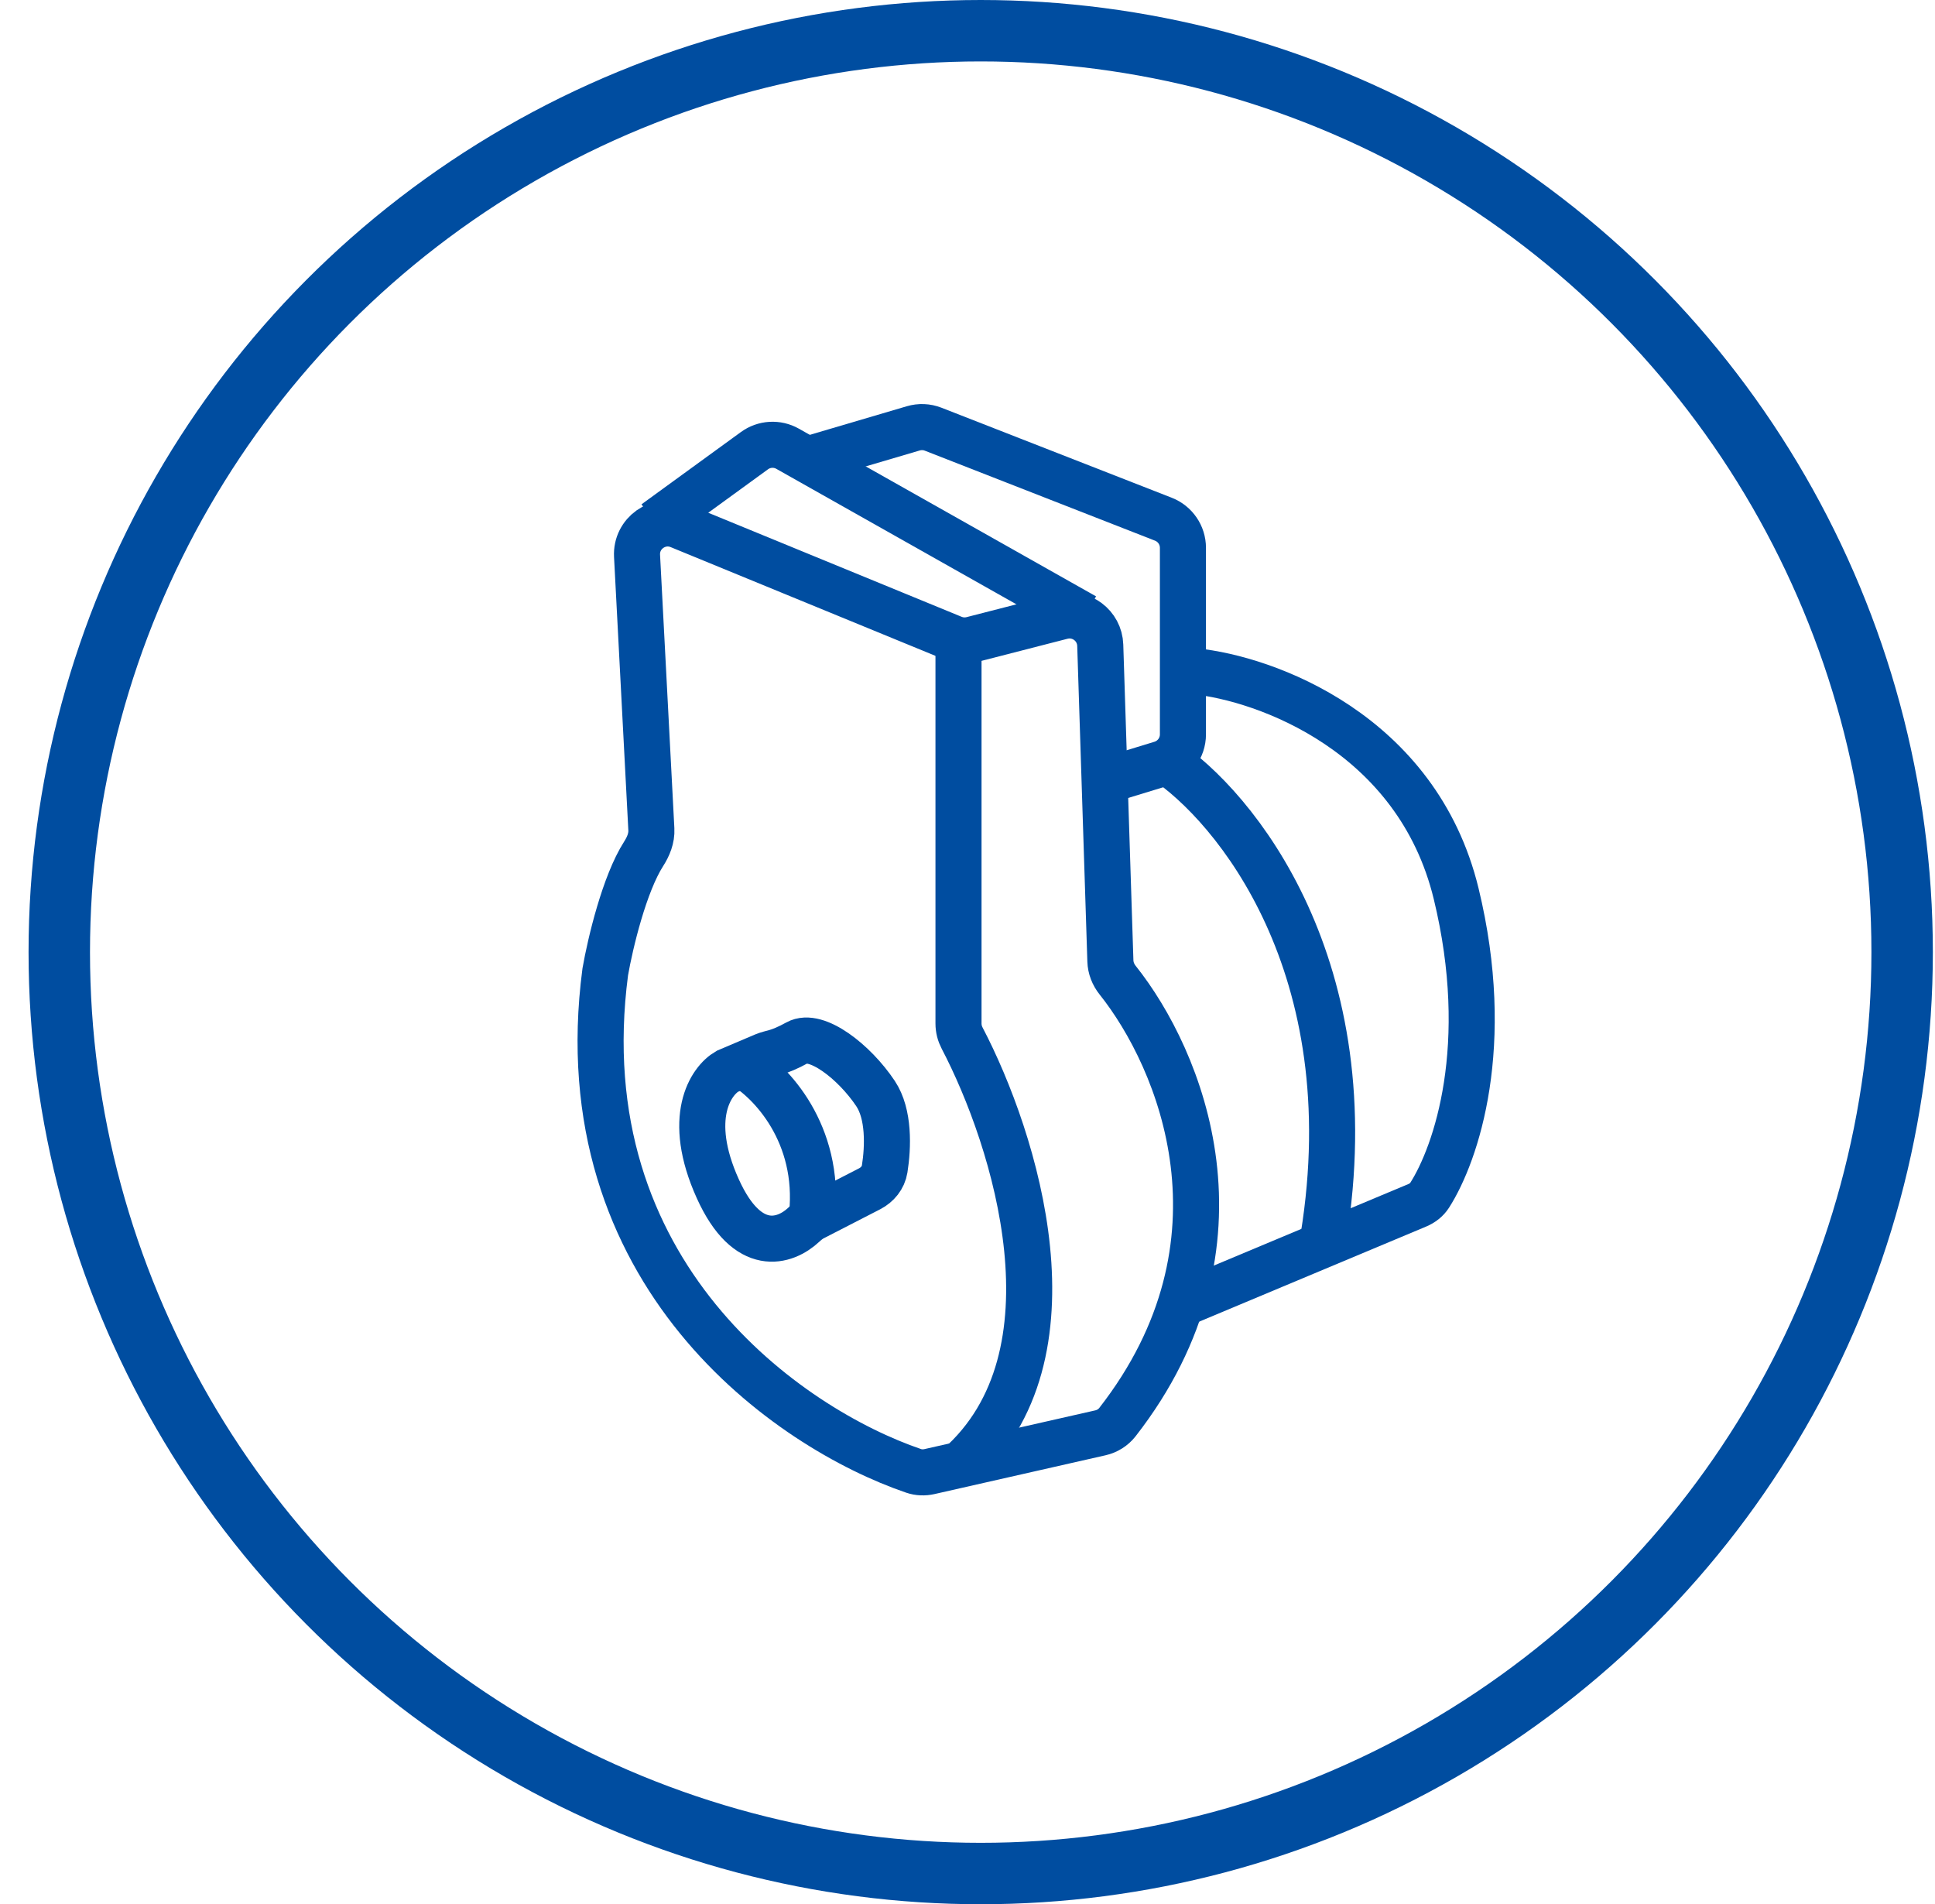
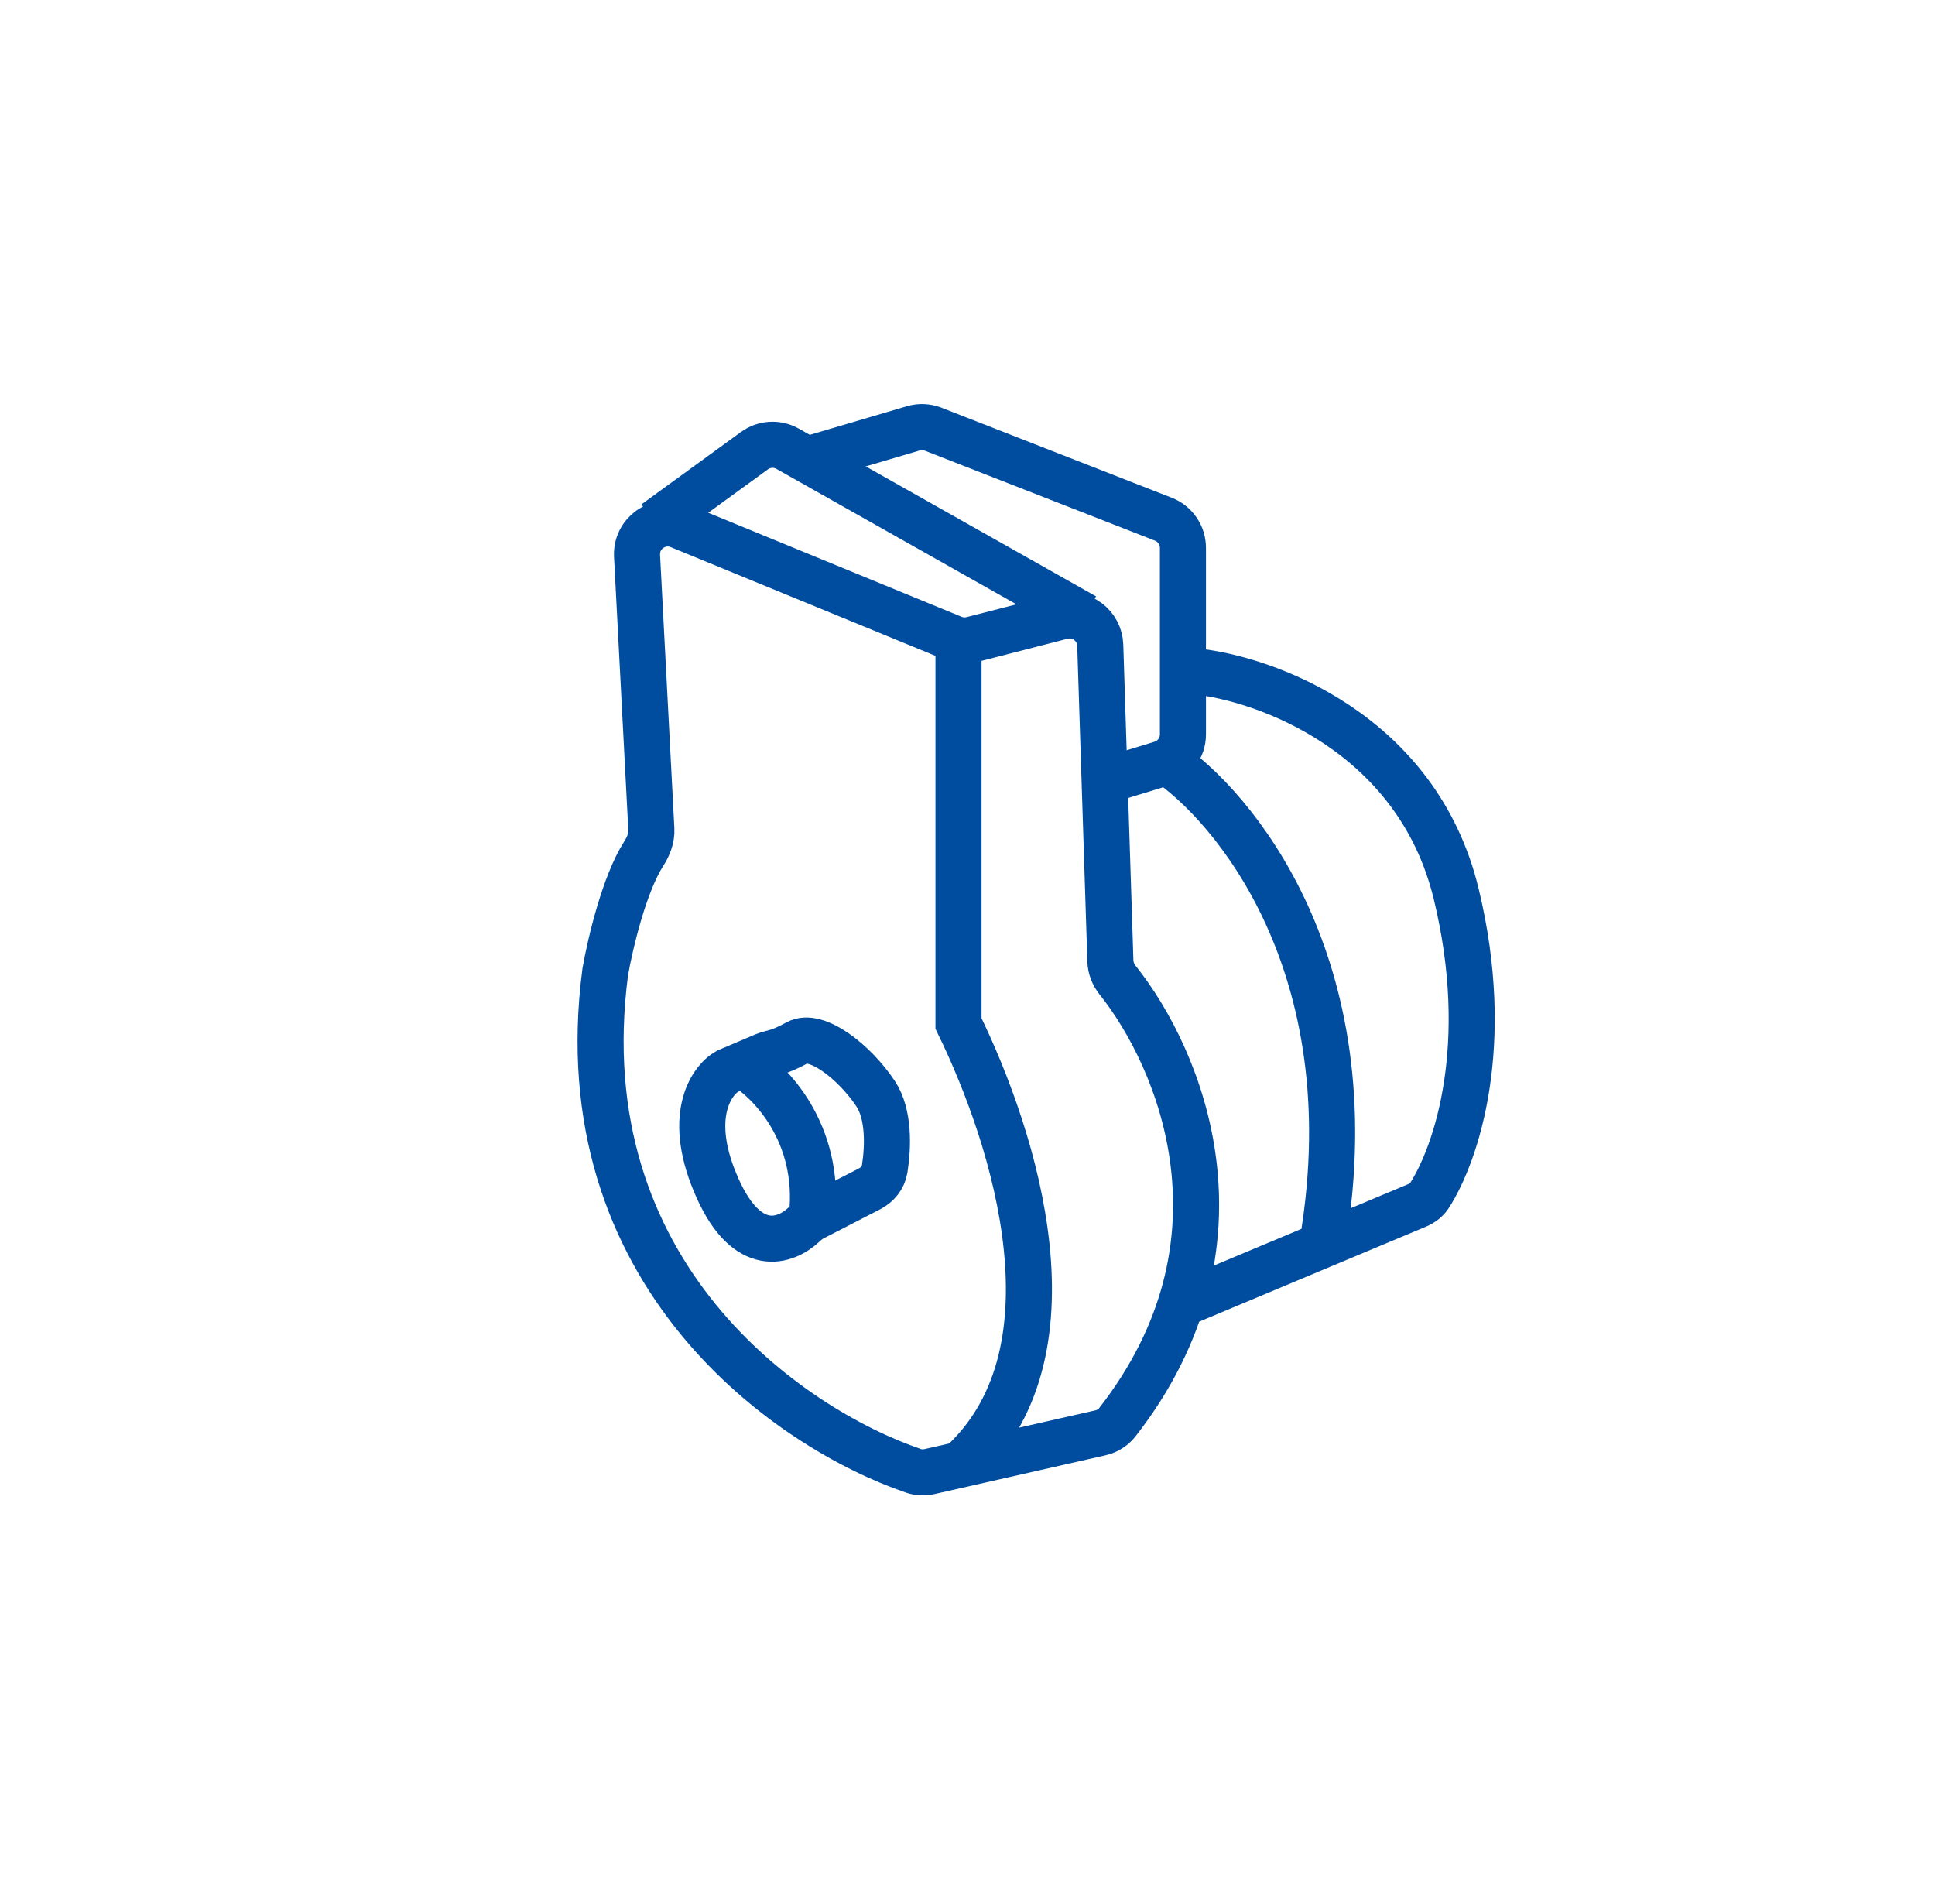
<svg xmlns="http://www.w3.org/2000/svg" width="63" height="62" viewBox="0 0 63 62" fill="none">
-   <circle cx="31.93" cy="31" r="30" stroke="#004DA0" stroke-width="2" />
  <path d="M23.681 34.88L24.872 34.374C24.996 34.322 25.13 34.294 25.259 34.257C25.415 34.212 25.649 34.12 25.956 33.95C26.576 33.605 27.817 34.571 28.506 35.605C28.952 36.273 28.917 37.346 28.803 38.061C28.758 38.343 28.568 38.574 28.315 38.705L26.471 39.653C26.358 39.711 26.26 39.792 26.167 39.878C25.562 40.443 24.34 40.85 23.371 38.706C22.323 36.39 23.141 35.191 23.681 34.88Z" stroke="#004DA0" stroke-width="1.5" />
  <path d="M24.232 34.709C25.082 35.215 26.713 36.896 26.438 39.57" stroke="#004DA0" stroke-width="1.5" />
  <path d="M21.327 17.027L24.564 14.673C24.88 14.443 25.302 14.418 25.643 14.611L35.317 20.07" stroke="#004DA0" stroke-width="1.5" />
  <path d="M26.186 14.993L29.734 13.947C29.947 13.884 30.174 13.893 30.381 13.974L37.878 16.905C38.261 17.055 38.514 17.424 38.514 17.836V23.912C38.514 24.351 38.226 24.739 37.806 24.868L36.226 25.351" stroke="#004DA0" stroke-width="1.5" />
  <path d="M38.895 21.855C41.204 22.088 46.139 23.861 47.41 29.098C48.608 34.035 47.416 37.551 46.548 38.914C46.452 39.065 46.307 39.175 46.142 39.244L38.154 42.591" stroke="#004DA0" stroke-width="1.5" />
  <path d="M37.879 24.715C40.209 26.24 44.512 31.489 43.089 40.283" stroke="#004DA0" stroke-width="1.5" />
  <path d="M31.026 20.777L22.119 17.119C21.44 16.841 20.703 17.364 20.741 18.097L21.207 27.004C21.222 27.287 21.11 27.56 20.957 27.798C20.332 28.772 19.872 30.695 19.706 31.642C18.411 41.498 25.703 46.512 29.746 47.89C29.913 47.947 30.09 47.952 30.263 47.913L35.828 46.651C36.045 46.602 36.243 46.479 36.38 46.304C40.939 40.456 38.427 34.47 36.39 31.915C36.246 31.735 36.159 31.517 36.152 31.287L35.822 21.007C35.801 20.367 35.193 19.911 34.573 20.07L31.655 20.82C31.446 20.874 31.226 20.859 31.026 20.777Z" stroke="#004DA0" stroke-width="1.5" />
-   <path d="M31.207 20.713V33.324C31.207 33.491 31.248 33.653 31.326 33.801C33.05 37.097 35.281 44.149 31.207 47.739" stroke="#004DA0" stroke-width="1.5" />
+   <path d="M31.207 20.713V33.324C33.05 37.097 35.281 44.149 31.207 47.739" stroke="#004DA0" stroke-width="1.5" />
</svg>